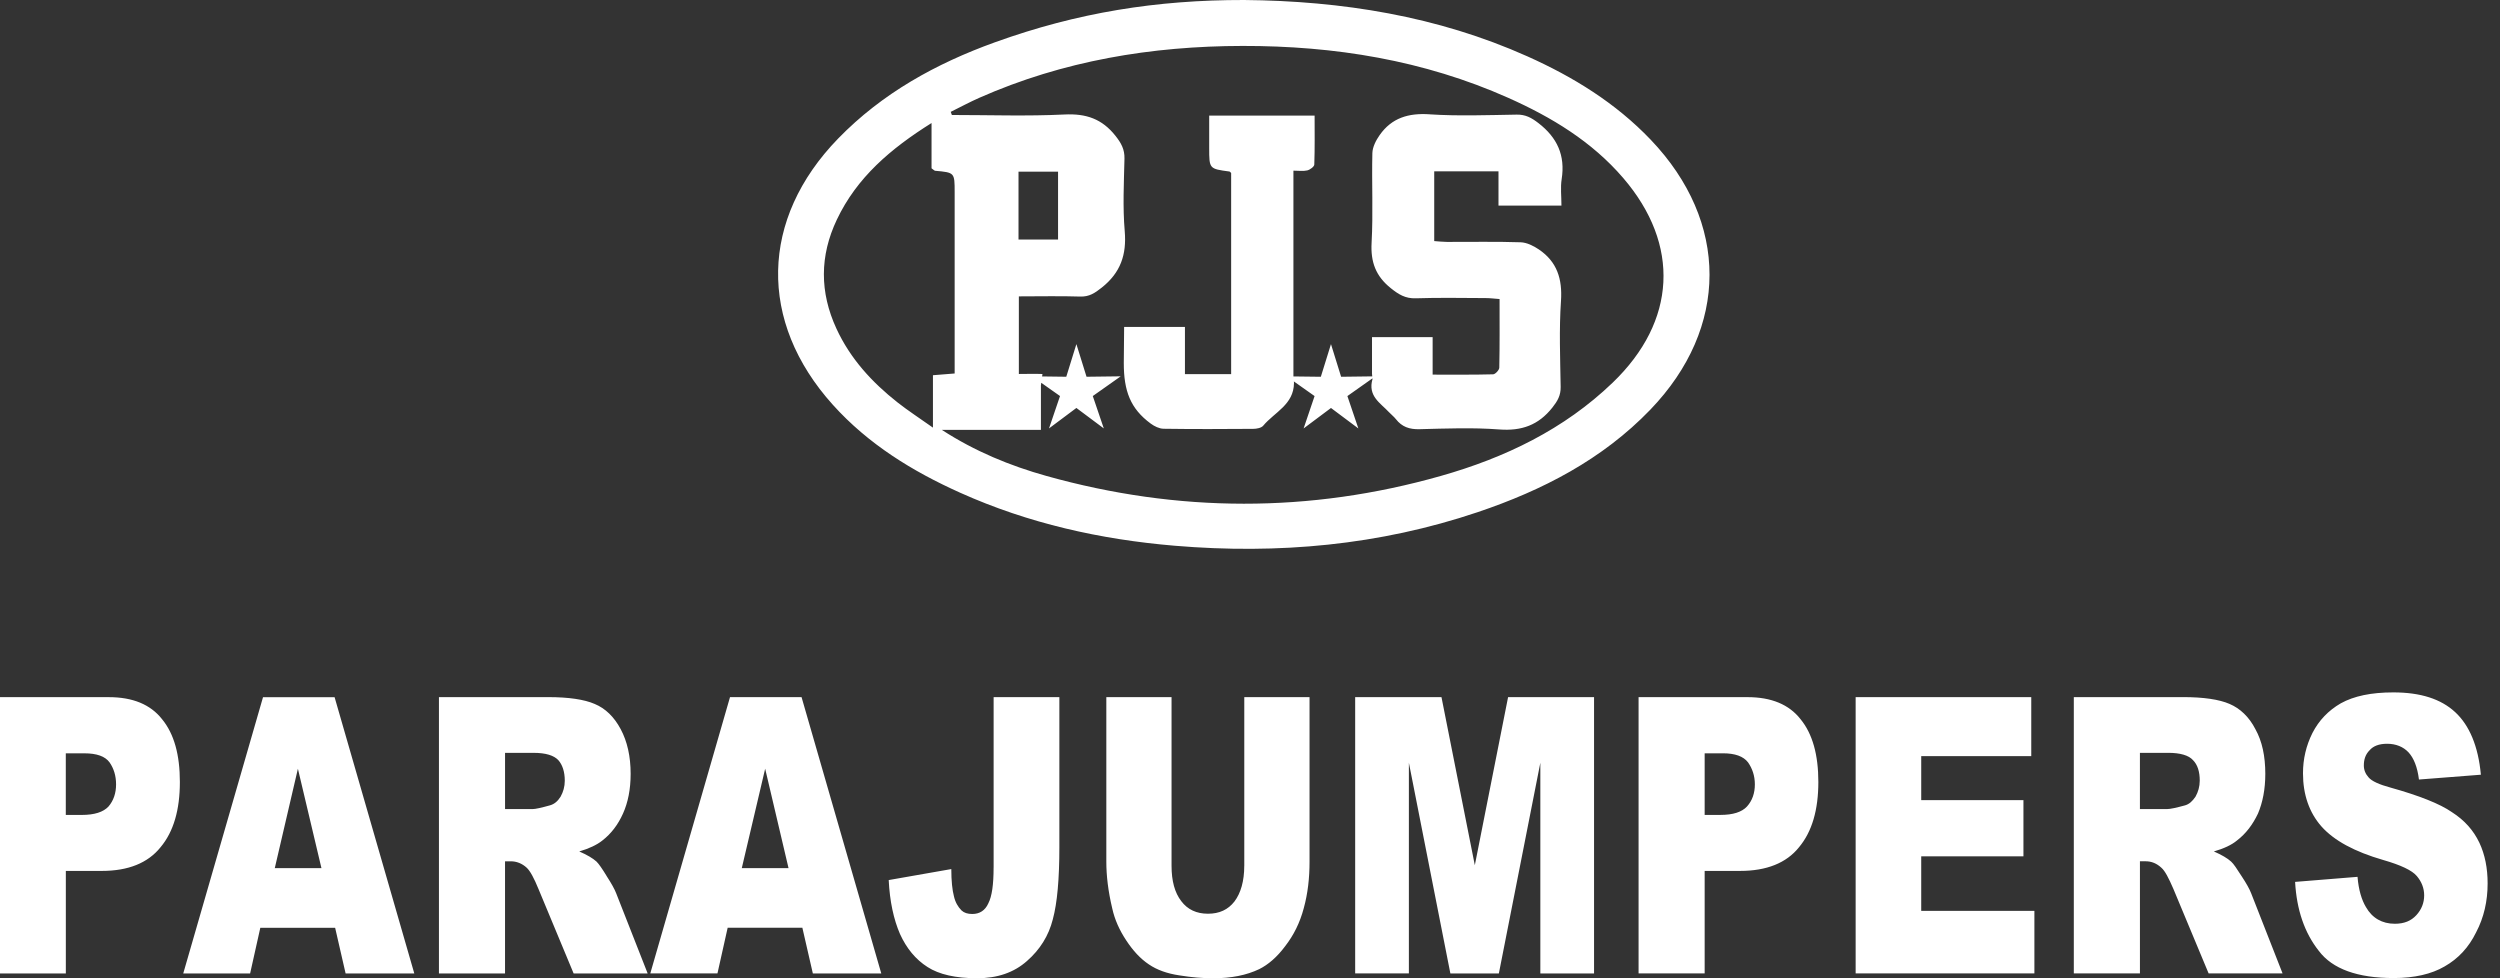
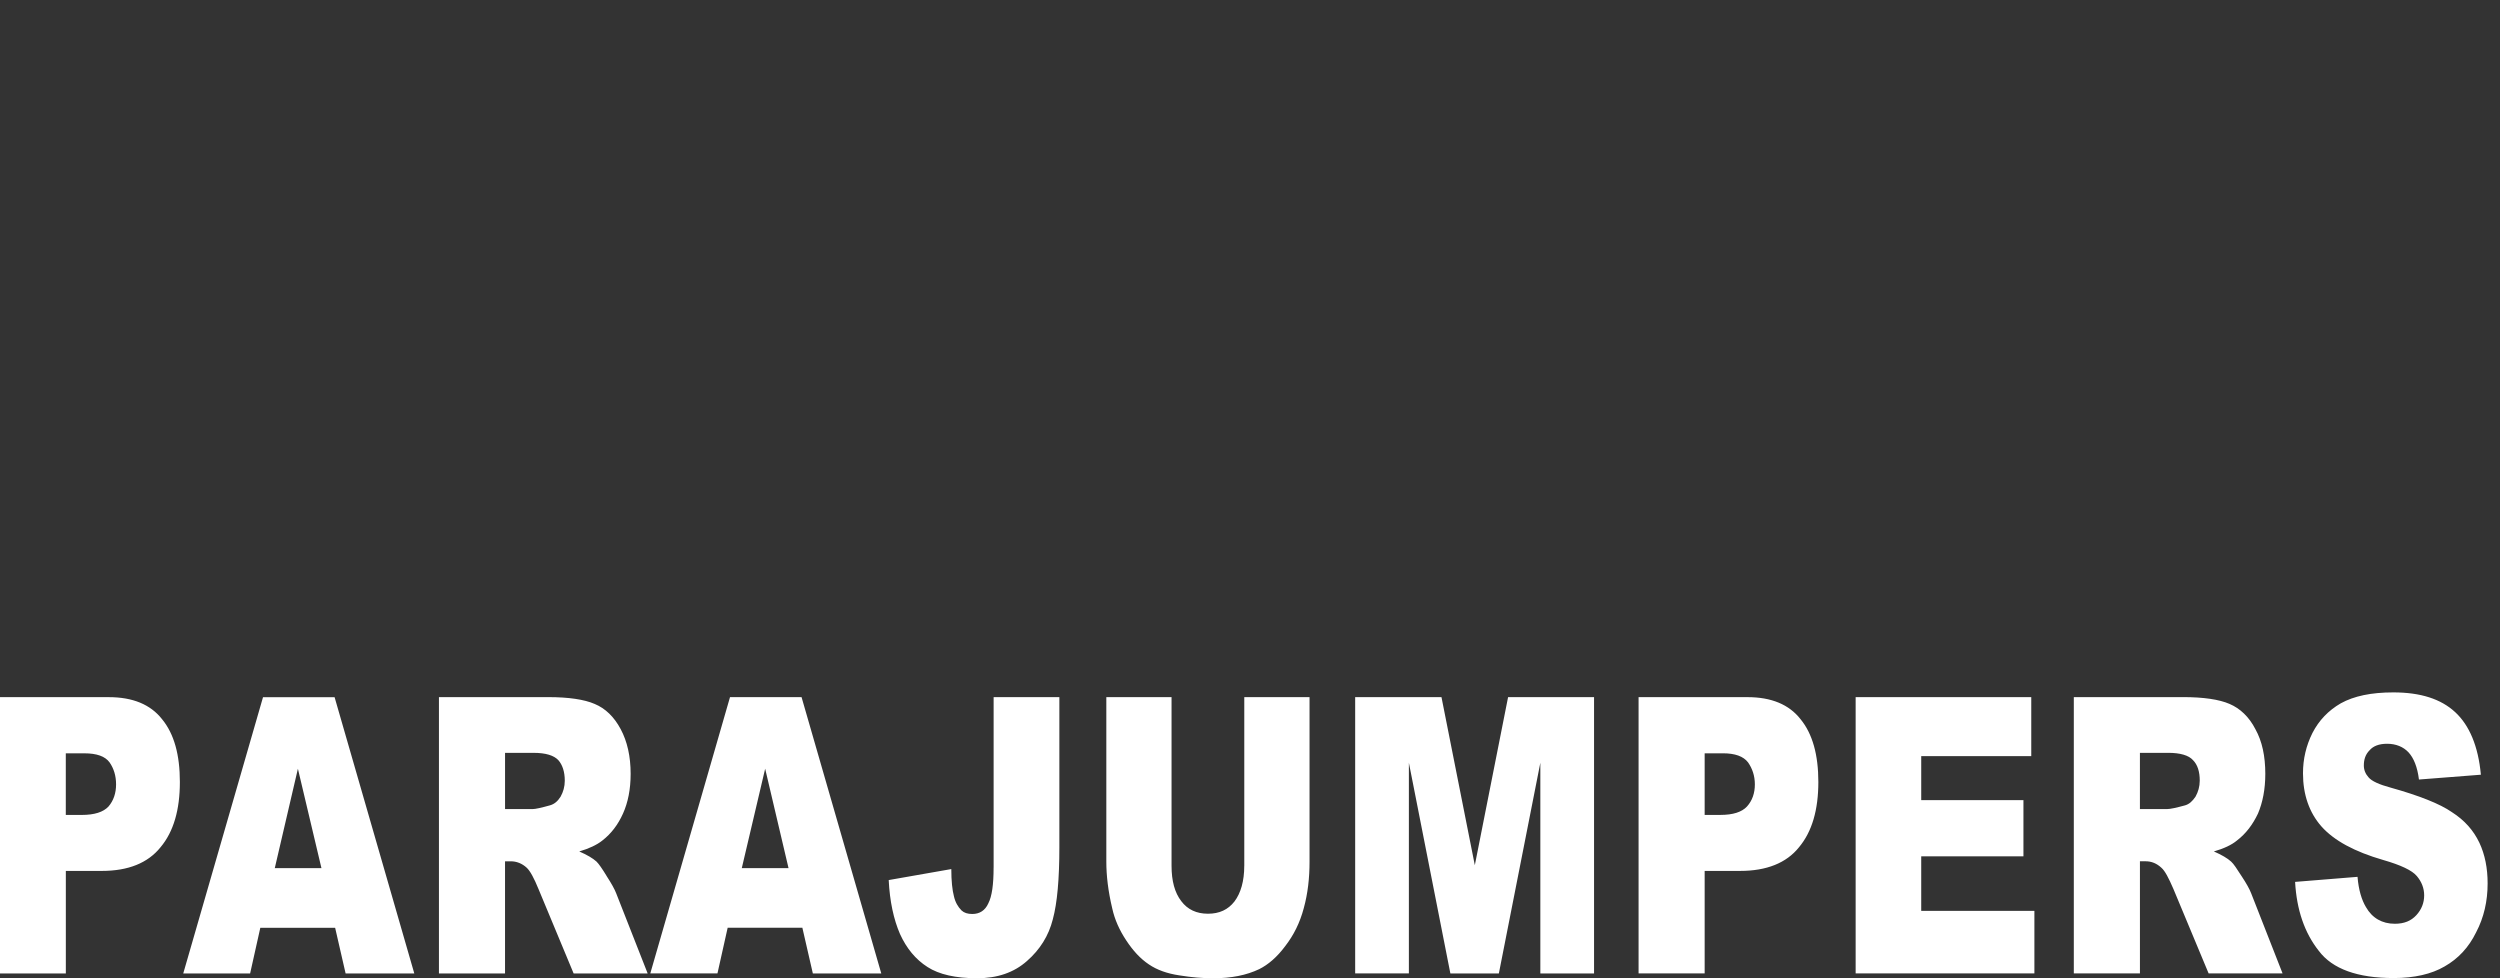
<svg xmlns="http://www.w3.org/2000/svg" xmlns:ns1="http://www.inkscape.org/namespaces/inkscape" xmlns:ns2="http://sodipodi.sourceforge.net/DTD/sodipodi-0.dtd" width="230" height="90" viewBox="0 0 230 90" id="svg2" version="1.1" ns1:version="0.91 r13725" ns2:docname="parajumper.svg">
  <rect x="0" y="0" width="230" height="90" fill="#333333" stroke="none" />
  <defs id="defs8" />
  <ns2:namedview pagecolor="#ffffff" bordercolor="#666666" borderopacity="1" objecttolerance="10" gridtolerance="10" guidetolerance="10" ns1:pageopacity="0" ns1:pageshadow="2" ns1:window-width="1920" ns1:window-height="1017" id="namedview6" showgrid="false" ns1:zoom="4.525" ns1:cx="55.022473" ns1:cy="8.4741493" ns1:window-x="1912" ns1:window-y="-8" ns1:window-maximized="1" ns1:current-layer="svg2" />
  <path d="m 10.007,64.137 -10.007,0 0,25.419 6.057,0 0,-9.431 3.304,0 c 2.44,0 4.244,-0.73 5.405,-2.174 1.205,-1.435 1.782,-3.448 1.782,-6.007 0,-2.494 -0.526,-4.426 -1.636,-5.775 -1.066,-1.359 -2.703,-2.031 -4.901,-2.031 z M 9.985,74.196 C 9.503,74.716 8.685,74.974 7.521,74.974 l -1.468,0 0,-5.668 1.709,0 c 1.139,0 1.909,0.273 2.318,0.833 0.386,0.555 0.599,1.227 0.599,2.022 0,0.818 -0.238,1.5 -0.694,2.036 z M 24.199,64.137 16.858,89.559 l 6.153,0 0.938,-4.203 6.884,0 0.964,4.204 6.32,0 -7.334,-25.419 -6.586,0 z m 1.081,15.731 2.127,-9.145 2.166,9.145 -4.291,0 z m 30.539,0.739 c -0.409,-0.675 -0.722,-1.125 -0.939,-1.34 -0.336,-0.307 -0.866,-0.618 -1.588,-0.932 0.891,-0.263 1.613,-0.599 2.118,-1.002 0.824,-0.635 1.451,-1.47 1.908,-2.489 0.457,-1.017 0.701,-2.235 0.701,-3.649 0,-1.619 -0.316,-2.992 -0.916,-4.114 -0.603,-1.131 -1.407,-1.909 -2.393,-2.318 -0.964,-0.418 -2.415,-0.628 -4.266,-0.628 l -10.061,0 0,25.422 6.08,0 0,-10.317 0.529,0 c 0.526,0 1.033,0.193 1.467,0.593 0.313,0.289 0.672,0.95 1.081,1.952 l 3.234,7.772 6.811,0 -2.895,-7.373 c -0.143,-0.374 -0.432,-0.897 -0.874,-1.578 z m -4.242,-7.316 c -0.266,0.424 -0.579,0.691 -0.988,0.803 -0.795,0.222 -1.332,0.343 -1.597,0.343 l -2.527,0 0,-5.174 2.624,0 c 1.116,0 1.861,0.234 2.272,0.665 0.386,0.434 0.599,1.075 0.599,1.895 0,0.555 -0.143,1.034 -0.383,1.468 z m 15.584,-9.154 -7.334,25.419 6.179,0 0.939,-4.201 6.873,0 0.964,4.203 6.296,0 -7.334,-25.419 -6.586,0 z m 1.084,15.731 2.15,-9.145 2.15,9.145 -4.301,0 z m 23.166,-0.056 c 0,1.541 -0.146,2.649 -0.489,3.306 -0.292,0.649 -0.796,0.969 -1.471,0.969 -0.432,0 -0.745,-0.102 -0.986,-0.321 C 88.129,83.429 87.881,82.997 87.76,82.45 87.614,81.895 87.52,81.062 87.52,79.955 l -5.759,1.011 c 0.096,1.965 0.457,3.619 1.037,4.96 0.599,1.322 1.44,2.342 2.532,3.039 1.062,0.687 2.6,1.034 4.558,1.034 1.885,0 3.401,-0.53 4.587,-1.581 1.204,-1.052 2.001,-2.327 2.384,-3.842 0.409,-1.509 0.602,-3.725 0.602,-6.628 l 0,-13.81 -6.048,0 0,15.675 z m 23.061,-0.161 c 0,1.414 -0.321,2.513 -0.898,3.281 -0.593,0.763 -1.395,1.131 -2.44,1.131 -1.058,0 -1.876,-0.386 -2.454,-1.154 -0.609,-0.786 -0.897,-1.87 -0.897,-3.258 l 0,-15.513 -6,0 0,15.154 c 0,1.242 0.161,2.679 0.546,4.291 0.224,1.018 0.657,1.987 1.286,2.936 0.624,0.947 1.3,1.684 2.083,2.206 0.739,0.507 1.684,0.843 2.793,1.008 C 109.632,89.92 110.654,90 111.619,90 c 1.651,0 3.05,-0.275 4.237,-0.843 0.818,-0.409 1.636,-1.107 2.374,-2.101 0.786,-1.011 1.364,-2.165 1.717,-3.506 0.37,-1.34 0.53,-2.767 0.53,-4.258 l 0,-15.155 -6.003,0 0,15.514 z m 21.212,-0.048 -3.068,-15.466 -7.94,0 0,25.419 4.941,0 0,-19.384 3.817,19.386 4.461,0 3.817,-19.386 0,19.386 4.941,0 0,-25.419 -7.909,0 -3.061,15.465 z m 25.089,-15.466 -10.024,0 0,25.419 6.08,0 0,-9.431 3.272,0 c 2.421,0 4.251,-0.73 5.405,-2.174 1.204,-1.435 1.782,-3.448 1.782,-6.007 0,-2.494 -0.53,-4.426 -1.636,-5.775 -1.059,-1.359 -2.697,-2.031 -4.879,-2.031 z m -0.048,10.059 c -0.479,0.52 -1.297,0.777 -2.454,0.777 l -1.442,0 0,-5.668 1.683,0 c 1.107,0 1.877,0.273 2.308,0.833 0.387,0.555 0.628,1.227 0.628,2.022 0,0.818 -0.24,1.5 -0.722,2.036 z m 16.03,4.587 9.402,0 0,-5.171 -9.404,0 0,-4.044 10.124,0 0,-5.431 -16.157,0 0,25.419 16.445,0 0,-5.756 -10.412,0 0,-5.015 z m 29.471,1.823 c -0.434,-0.675 -0.722,-1.125 -0.964,-1.34 -0.336,-0.307 -0.865,-0.618 -1.587,-0.932 0.914,-0.263 1.636,-0.599 2.118,-1.002 0.833,-0.635 1.461,-1.47 1.943,-2.489 0.432,-1.017 0.672,-2.235 0.672,-3.649 0,-1.619 -0.288,-2.992 -0.914,-4.114 -0.579,-1.131 -1.413,-1.909 -2.374,-2.318 -0.964,-0.418 -2.41,-0.628 -4.286,-0.628 l -10.043,0 0,25.422 6.083,0 0,-10.317 0.526,0 c 0.532,0 1.014,0.193 1.446,0.593 0.336,0.289 0.672,0.95 1.107,1.952 l 3.24,7.772 6.803,0 -2.89,-7.373 c -0.142,-0.374 -0.431,-0.897 -0.881,-1.578 z m -4.236,-7.316 c -0.286,0.424 -0.577,0.691 -0.961,0.803 -0.818,0.222 -1.366,0.343 -1.655,0.343 l -2.501,0 0,-5.174 2.597,0 c 1.125,0 1.895,0.234 2.279,0.665 0.434,0.434 0.628,1.075 0.628,1.895 -0.003,0.555 -0.146,1.034 -0.387,1.468 z m 26.106,4.228 c -0.532,-1.116 -1.35,-2.054 -2.521,-2.8 -1.106,-0.77 -3.03,-1.525 -5.629,-2.254 -1.075,-0.289 -1.749,-0.602 -2.038,-0.947 -0.288,-0.321 -0.435,-0.684 -0.435,-1.093 0,-0.545 0.146,-1.018 0.532,-1.402 0.336,-0.386 0.865,-0.595 1.603,-0.595 0.818,0 1.49,0.275 1.972,0.786 0.485,0.522 0.822,1.356 0.964,2.504 l 5.697,-0.443 c -0.243,-2.638 -1.062,-4.548 -2.359,-5.751 -1.315,-1.22 -3.193,-1.822 -5.694,-1.822 -2.039,0 -3.626,0.336 -4.83,1.002 -1.154,0.666 -2.022,1.581 -2.615,2.736 -0.579,1.161 -0.868,2.39 -0.868,3.703 0,1.975 0.578,3.619 1.7,4.894 1.154,1.293 3.031,2.32 5.694,3.088 1.589,0.456 2.647,0.952 3.08,1.475 0.435,0.514 0.675,1.11 0.675,1.773 0,0.69 -0.24,1.3 -0.723,1.829 -0.482,0.52 -1.11,0.786 -1.975,0.786 -1.169,0 -2.086,-0.522 -2.662,-1.541 -0.386,-0.643 -0.675,-1.573 -0.77,-2.776 l -5.744,0.465 c 0.143,2.576 0.866,4.684 2.181,6.346 1.252,1.668 3.564,2.501 6.9,2.501 1.877,0 3.465,-0.361 4.669,-1.066 1.267,-0.72 2.226,-1.756 2.901,-3.135 0.723,-1.373 1.061,-2.878 1.061,-4.507 0,-1.391 -0.24,-2.644 -0.768,-3.765 z" id="path4" style="fill:#ffffff;fill-opacity:1" ns1:connector-curvature="0" />
-   <path style="clip-rule:evenodd;fill:#ffffff;fill-opacity:1;fill-rule:evenodd" d="m 114.451,4e-5 c -8.032,-0.008 -15.318,1.149 -22.929,3.895 -5.394,1.946 -10.358,4.679 -14.412,8.851 -7.184,7.393 -7.381,16.837 -0.491,24.492 3.262,3.624 7.325,6.121 11.721,8.095 6.281,2.821 12.902,4.3 19.747,4.876 9.495,0.798 18.812,-0.039 27.868,-3.093 5.95,-2.007 11.451,-4.834 15.873,-9.424 7.259,-7.536 7.257,-17.277 0.037,-24.838 C 148.638,9.474 144.742,7.073 140.519,5.184 132.229,1.477 123.467,0.086 114.451,4e-5 Z m -0.134,4.226 c 8.45,-0.013 16.665,1.31 24.438,4.773 3.987,1.777 7.692,4.016 10.577,7.373 5.281,6.146 4.895,13.19 -0.953,18.82 -4.49,4.323 -9.937,6.925 -15.83,8.597 -12.066,3.423 -24.175,3.383 -36.253,0.006 -3.379,-0.945 -6.614,-2.277 -9.65,-4.248 l 9.119,0 0,-4.092 0.031,-0.237 1.726,1.218 -1.013,2.979 2.519,-1.883 2.522,1.883 -1.013,-2.979 2.571,-1.815 -3.147,0.04 -0.933,-3.004 -0.93,3.004 -2.223,-0.029 0.031,-0.223 c -0.701,-0.031 -1.405,-0.003 -2.171,-0.003 l 0,-7.139 c 1.966,0 3.809,-0.043 5.649,0.017 0.83,0.027 1.349,-0.327 1.974,-0.822 1.726,-1.365 2.305,-3.022 2.117,-5.201 -0.191,-2.207 -0.074,-4.446 -0.023,-6.668 0.02,-0.855 -0.302,-1.432 -0.825,-2.094 -1.234,-1.561 -2.7,-2.064 -4.685,-1.966 -3.448,0.17 -6.912,0.046 -10.369,0.046 -0.035,-0.097 -0.071,-0.191 -0.106,-0.288 0.877,-0.433 1.74,-0.9 2.634,-1.295 C 97.815,5.586 105.945,4.239 114.317,4.226 Z m 17.197,6.289 c -1.937,-0.126 -3.473,0.329 -4.585,1.912 -0.337,0.479 -0.656,1.094 -0.671,1.655 -0.068,2.749 0.081,5.507 -0.071,8.249 -0.098,1.777 0.381,3.076 1.775,4.189 0.715,0.571 1.334,0.956 2.288,0.924 2.145,-0.071 4.292,-0.028 6.44,-0.02 0.395,0.001 0.79,0.054 1.27,0.088 0,2.188 0.018,4.252 -0.026,6.317 -0.005,0.216 -0.364,0.602 -0.568,0.608 -1.798,0.048 -3.598,0.029 -5.564,0.029 l 0,-3.452 -5.578,0 0,3.367 0.023,0.245 -2.865,0.037 -0.933,-3.004 -0.933,3.004 -2.519,-0.031 -0.003,-0.049 0,-18.883 c 0.475,0 0.894,0.068 1.275,-0.023 0.252,-0.06 0.638,-0.343 0.645,-0.536 0.054,-1.495 0.029,-2.991 0.029,-4.508 l -9.698,0 c 0,1.041 2.2e-4,2.011 0,2.982 0,1.916 1.8e-4,1.915 1.852,2.163 0.061,0.008 0.113,0.089 0.168,0.137 l 0,18.506 -4.251,0 0,-4.343 -5.595,0 c 0,1.154 -0.031,2.376 -0.031,3.318 0,2.574 0.603,4.196 2.479,5.575 0.334,0.246 0.782,0.468 1.181,0.474 2.75,0.041 5.502,0.03 8.252,0.009 0.311,-0.002 0.739,-0.08 0.913,-0.288 1.038,-1.244 2.817,-1.938 2.833,-3.932 l -0.011,-0.143 1.906,1.347 -1.01,2.979 2.519,-1.883 2.519,1.883 -1.01,-2.979 2.305,-1.629 0.006,0.063 c -0.451,1.573 0.725,2.2 1.518,3.05 0.205,0.22 0.452,0.406 0.636,0.642 0.554,0.709 1.244,0.945 2.157,0.922 2.447,-0.062 4.907,-0.162 7.341,0.023 2.062,0.157 3.616,-0.393 4.899,-2.017 0.472,-0.597 0.771,-1.112 0.759,-1.889 -0.041,-2.636 -0.15,-5.284 0.029,-7.909 0.138,-2.024 -0.358,-3.612 -2.034,-4.745 -0.489,-0.331 -1.107,-0.64 -1.675,-0.659 -2.258,-0.075 -4.519,-0.027 -6.779,-0.034 -0.395,-0.001 -0.791,-0.051 -1.173,-0.077 l 0,-6.417 5.912,0 0,3.153 5.792,0 c 0,-0.867 -0.101,-1.666 0.02,-2.431 0.343,-2.184 -0.402,-3.823 -2.143,-5.164 -0.636,-0.49 -1.182,-0.79 -1.994,-0.776 -2.674,0.044 -5.357,0.147 -8.02,-0.026 z m -45.812,0.802 0,4.169 c 0.21,0.146 0.268,0.22 0.331,0.225 1.793,0.163 1.795,0.162 1.795,1.969 2.25e-4,5.082 0,10.163 0,15.245 l 0,1.435 c -0.739,0.059 -1.295,0.104 -1.997,0.16 l 0,4.822 c -1.264,-0.895 -2.291,-1.559 -3.247,-2.311 -2.361,-1.859 -4.354,-4.026 -5.632,-6.796 -1.548,-3.355 -1.543,-6.694 0.037,-10.026 1.843,-3.888 4.951,-6.532 8.714,-8.891 z m 8.001,4.477 3.638,0 0,6.243 -3.638,0 0,-6.243 z" id="path9" ns1:connector-curvature="0" />
</svg>